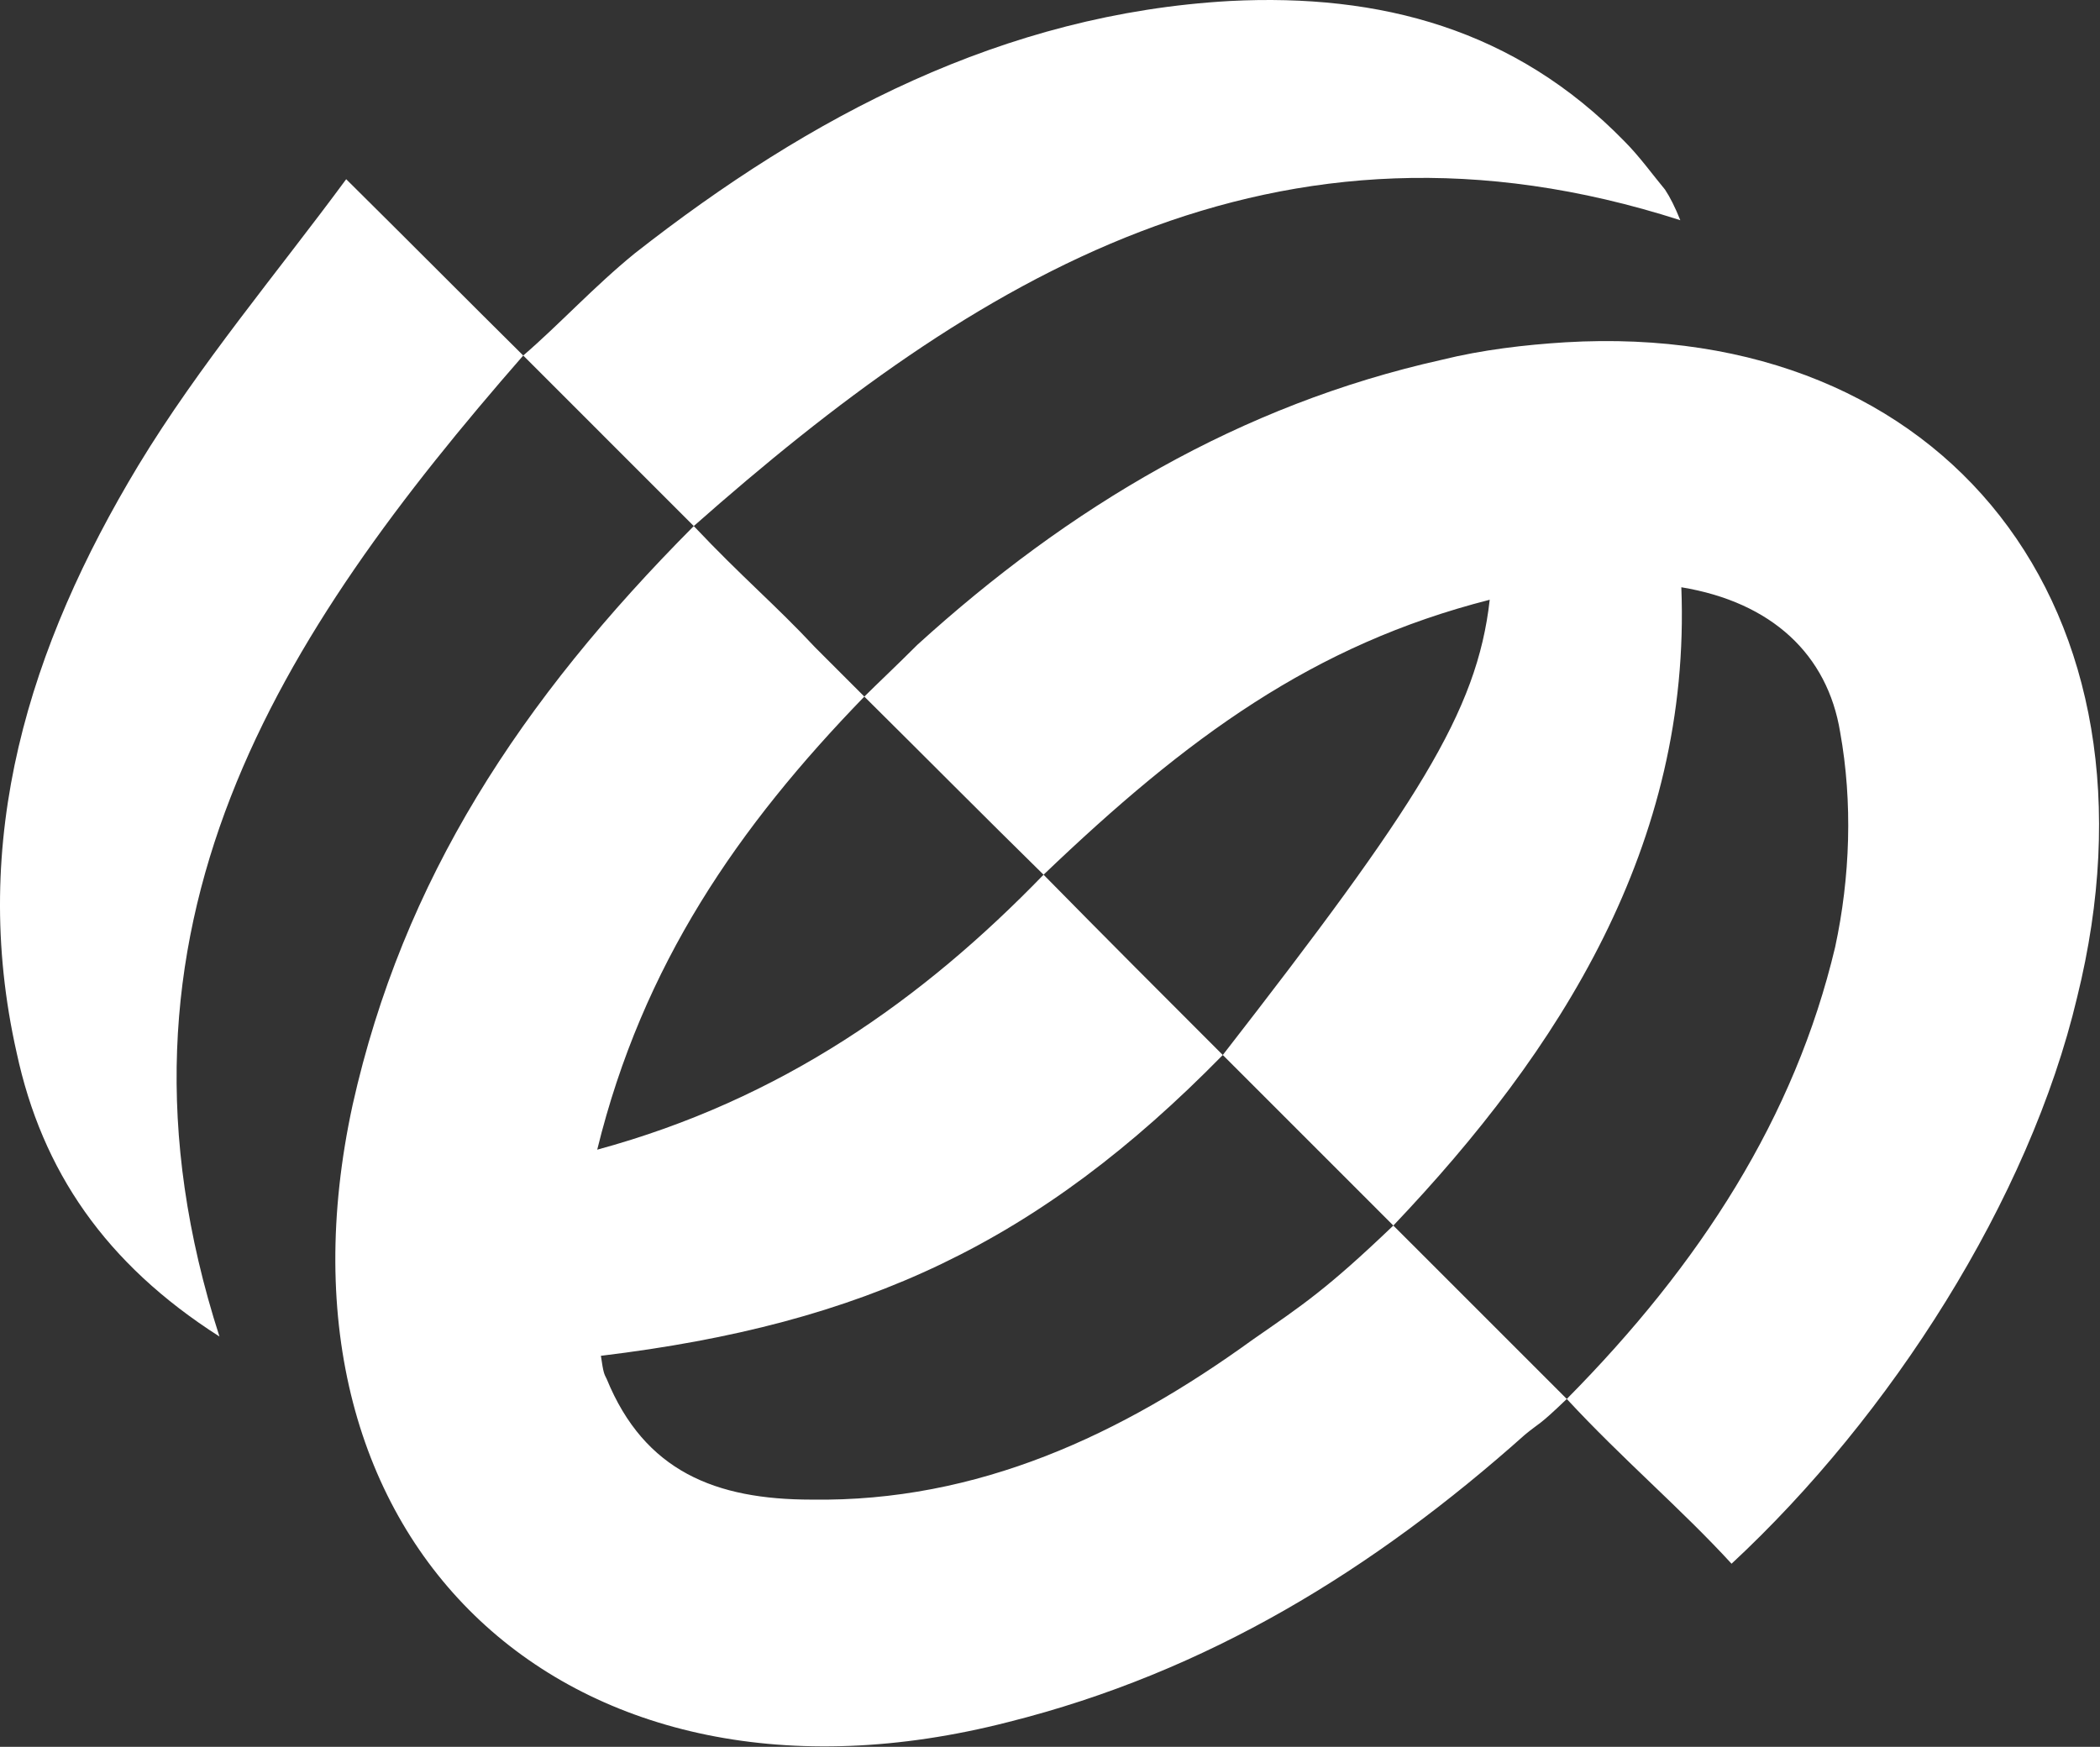
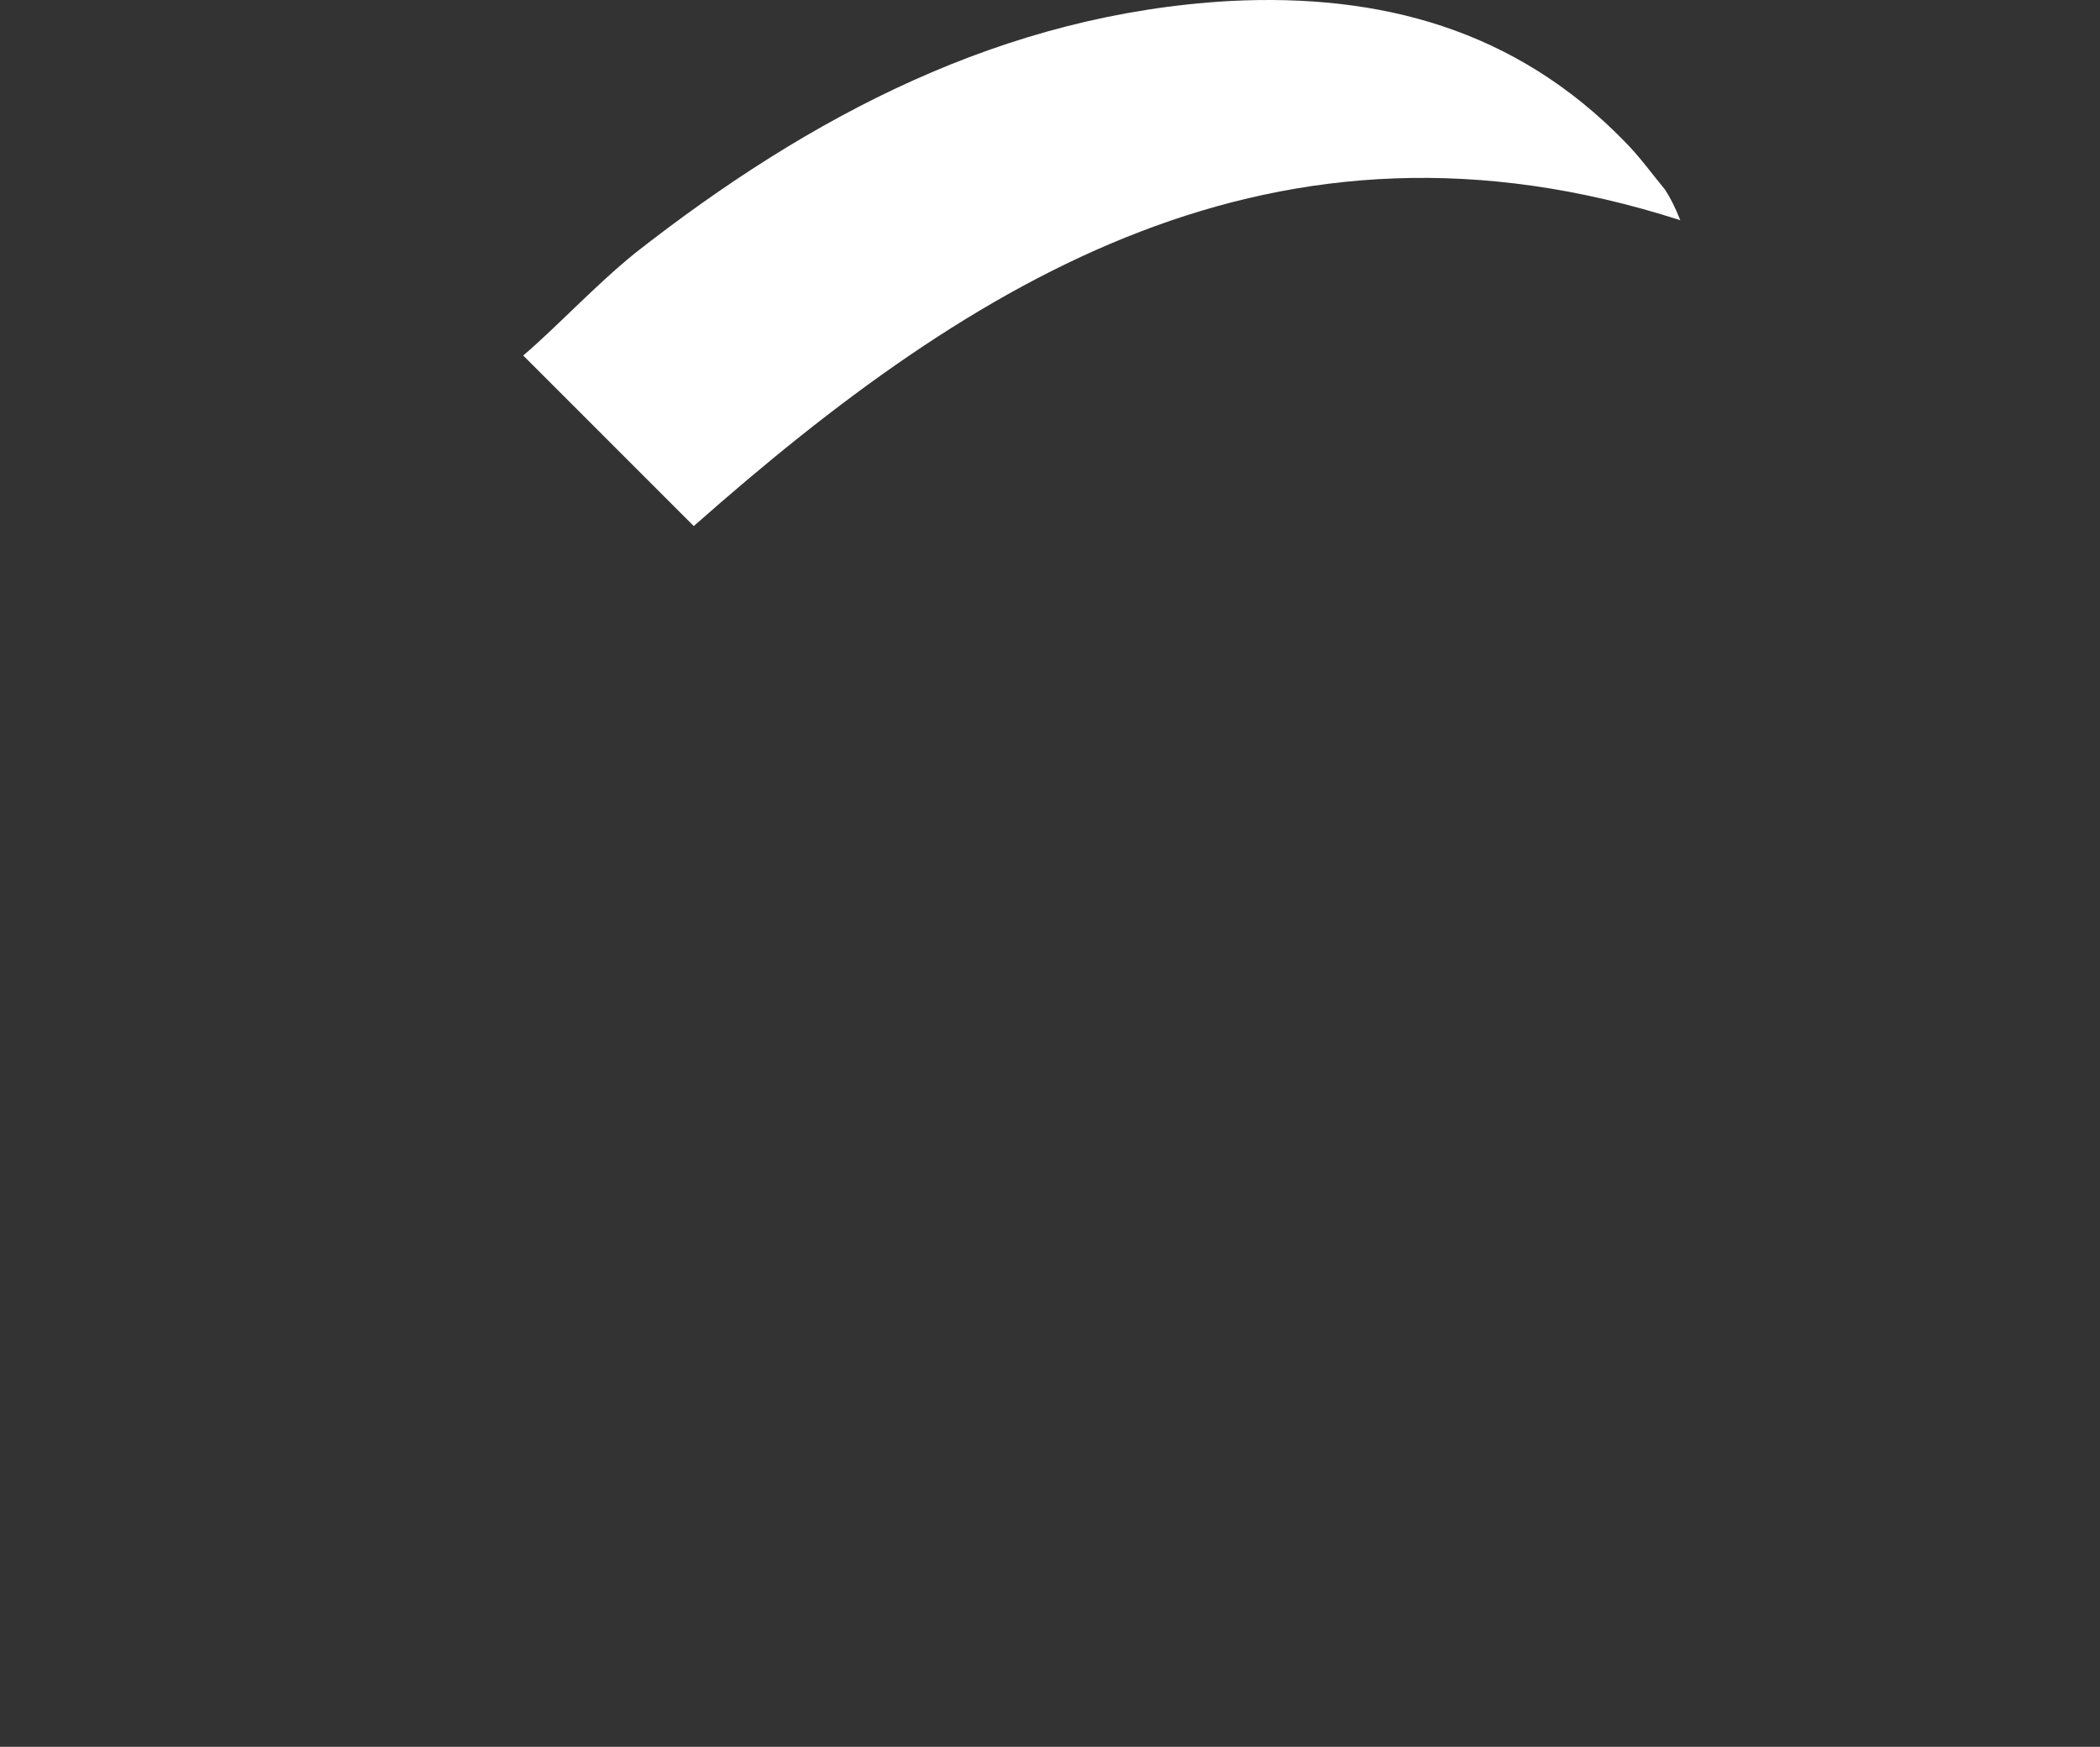
<svg xmlns="http://www.w3.org/2000/svg" width="1071" height="891" viewBox="0 0 1071 891" fill="none">
  <rect x="0" y="0" width="1071" height="891" fill="#333333" stroke="none" />
-   <path d="M353.828 268.32C378.891 294.857 395.108 308.126 415.748 330.24C431.966 346.457 441.199 355.687 440.811 355.303C446.94 349.174 457.021 339.718 467.88 328.859C545.028 258.737 632.463 206.464 735.327 183.515C755.9 178.415 777.758 175.865 798.331 174.59C992.487 163.116 1108.21 311.01 1059.35 508.626C1034.92 611.896 964.102 722.367 883.097 797.588C857.381 769.54 827.35 744.153 799.063 713.554C784.24 727.811 785.473 725.366 777.758 731.741C700.61 800.588 615.747 852.861 514.169 878.359C290.44 935.732 131 787.838 179.861 563.448C205.577 448.703 265.108 357.566 353.828 268.32ZM623.623 538.114C722.629 410.62 753.328 363.282 759.757 305.91C669.751 328.859 605.508 376.032 532.217 446.154C564.651 479.143 593.434 507.926 623.623 538.114C529.798 633.807 440.878 675.32 306.456 691.538C307.741 700.462 308.118 700.782 309.404 703.332C328.691 750.505 365.016 764.889 413.877 764.889C498.739 766.164 572.03 731.741 638.892 683.293C664.608 665.444 676.697 657.531 710.605 625.097C738.617 653.108 766.628 681.12 799.063 713.554C867.21 644.707 915.339 569.823 935.912 483.127C943.627 447.428 944.913 409.18 938.484 373.482C932.055 333.958 903.767 307.185 857.478 299.535C862.621 430.854 795.468 535.851 710.605 625.097C682.594 597.086 653.108 567.6 623.623 538.114ZM440.811 355.303C376.521 421.6 327.728 492.051 304.583 586.397C398.447 560.898 470.498 509.901 532.217 446.154C501.257 415.748 472.956 387.176 440.811 355.303Z" fill="white" />
  <path d="M856.954 112.321C650.672 46.011 496.539 142.202 353.828 268.32C325.286 239.716 297.983 212.541 266.846 181.337C285.009 165.735 302.976 146.125 323.734 129.223C413.253 59.013 511.853 7.006 627.319 0.505C703.864 -3.395 772.624 14.807 828.411 72.015C836.196 79.816 842.682 88.918 849.169 96.719C851.764 100.619 854.359 105.82 856.954 112.321Z" fill="white" />
-   <path d="M111.922 681.709C53.752 644.575 21.436 597.197 8.509 537.015C-16.051 428.173 14.973 329.576 70.557 237.381C101.581 186.162 141.654 138.784 176.556 91.406C210.165 124.698 238.407 153.166 266.846 181.337C142.75 323.471 44.704 472.99 111.922 681.709Z" fill="white" />
</svg>